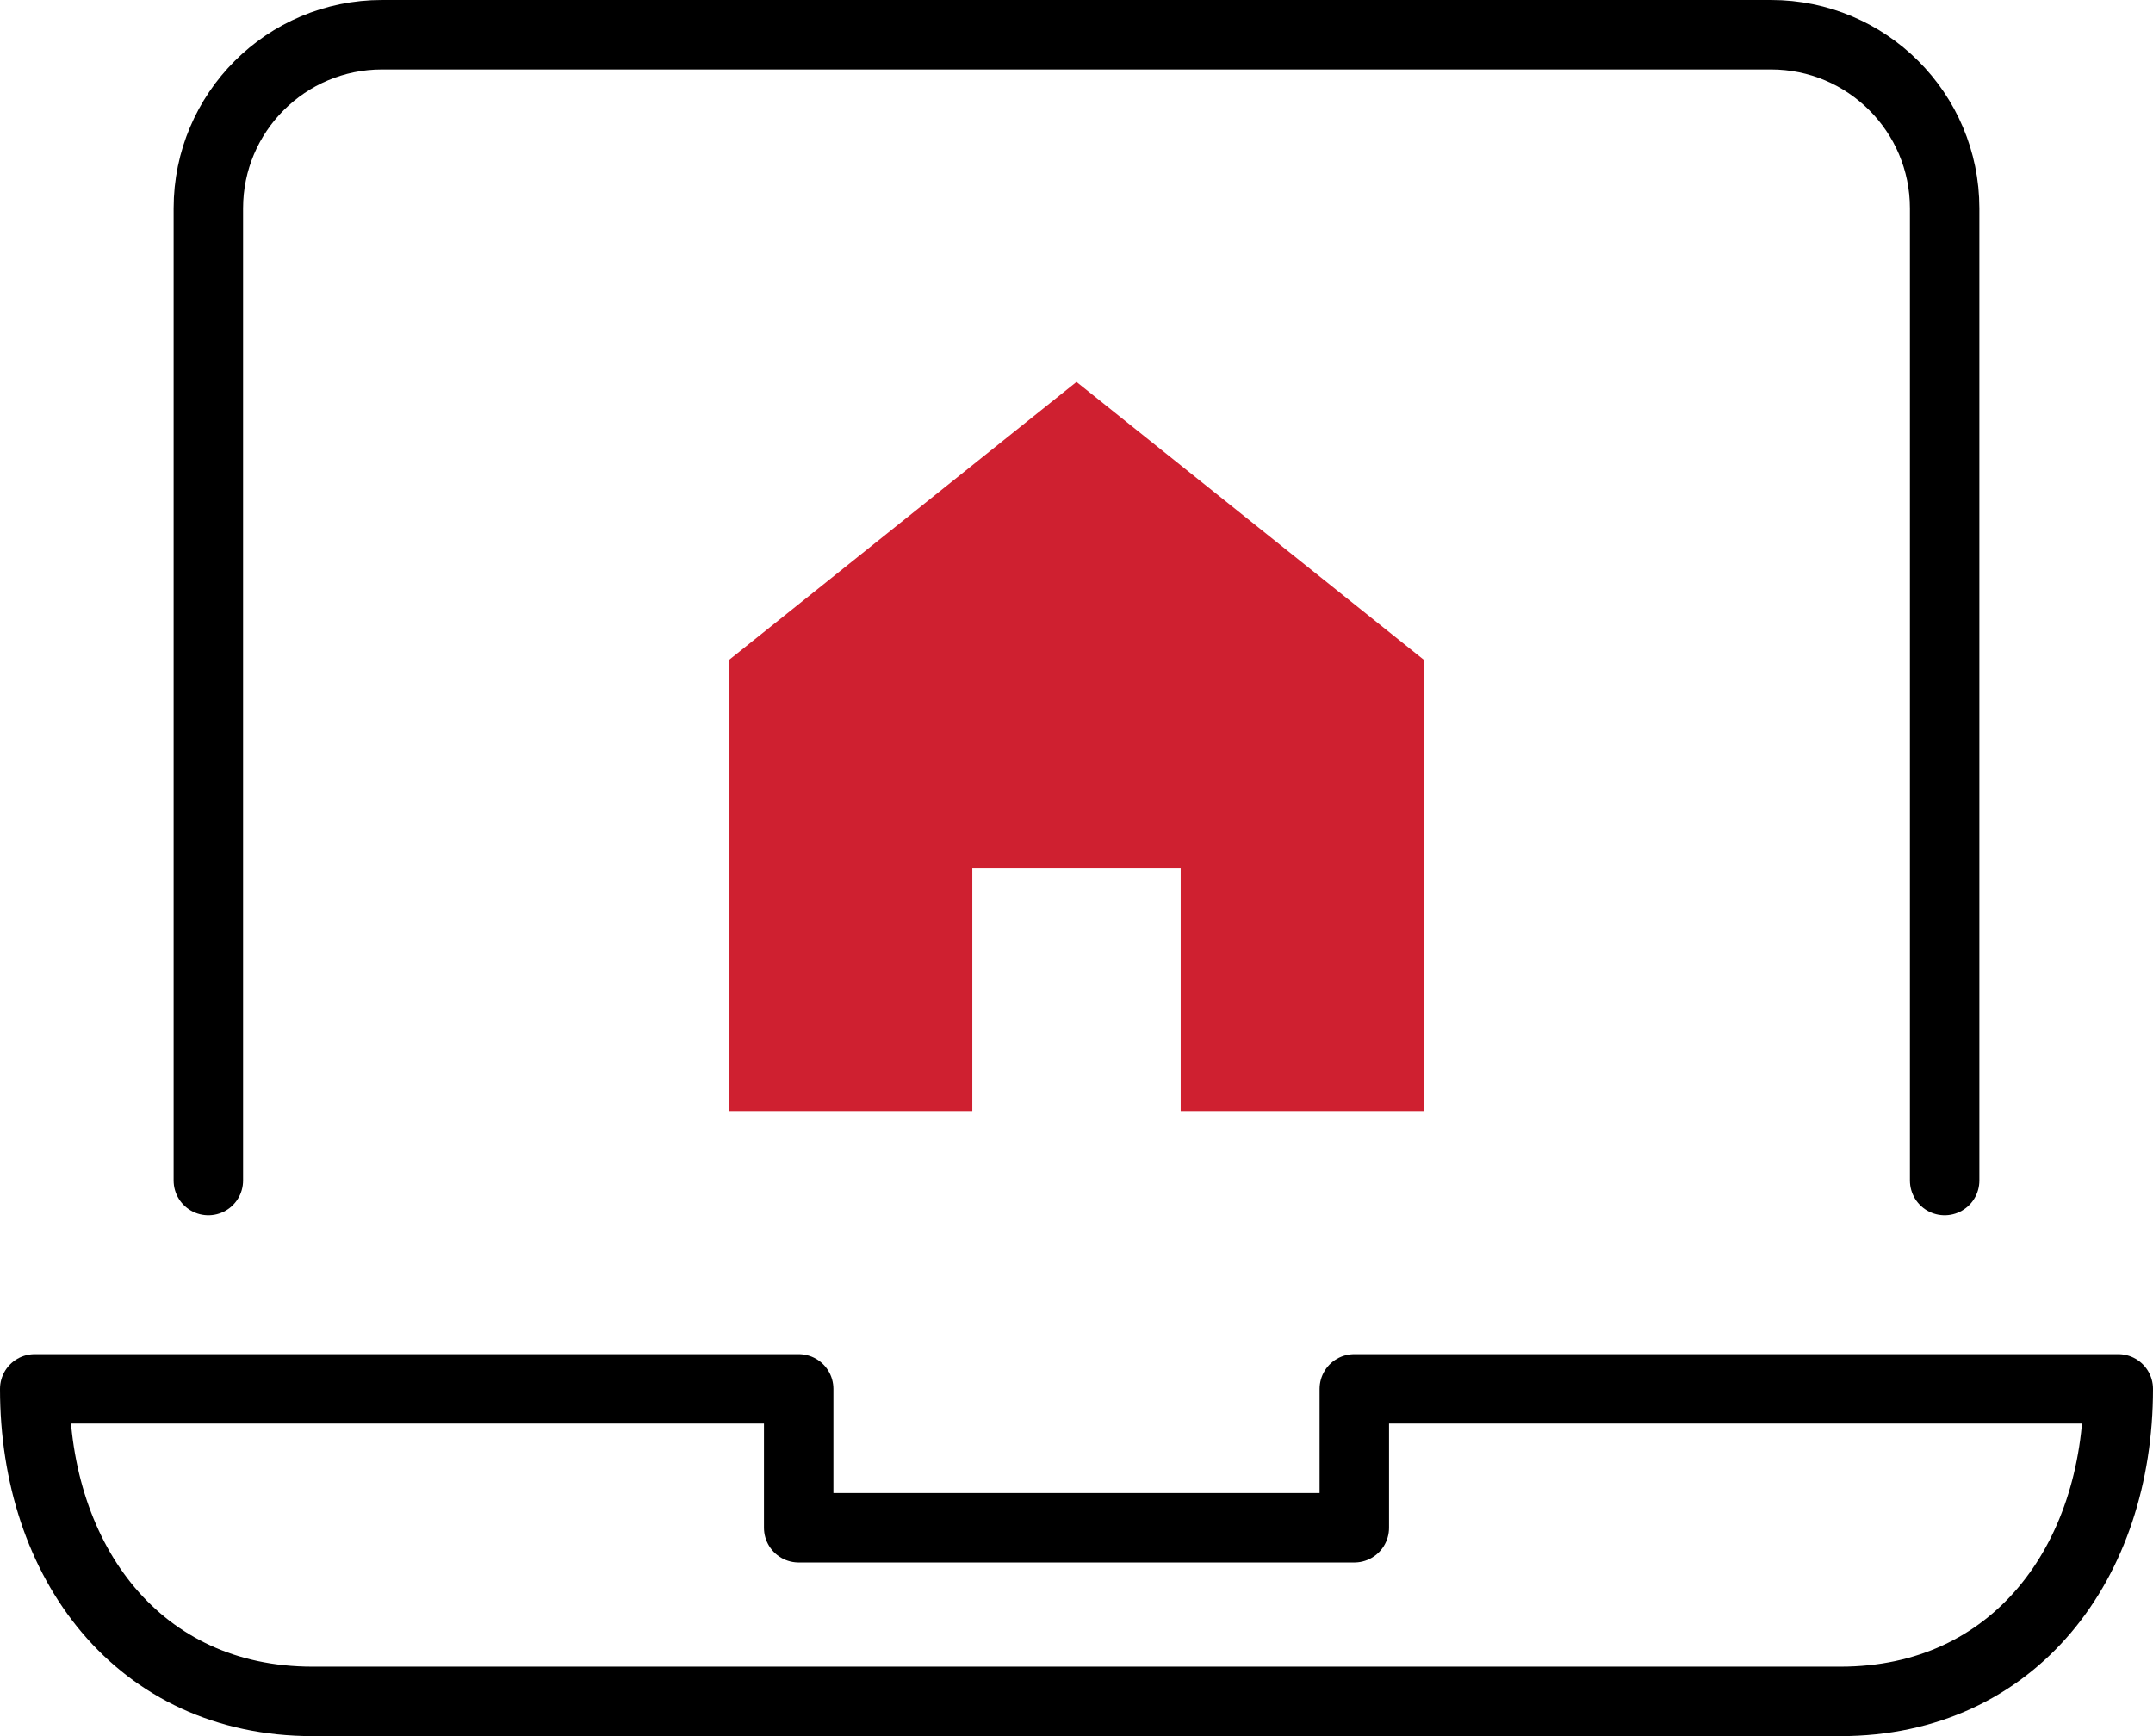
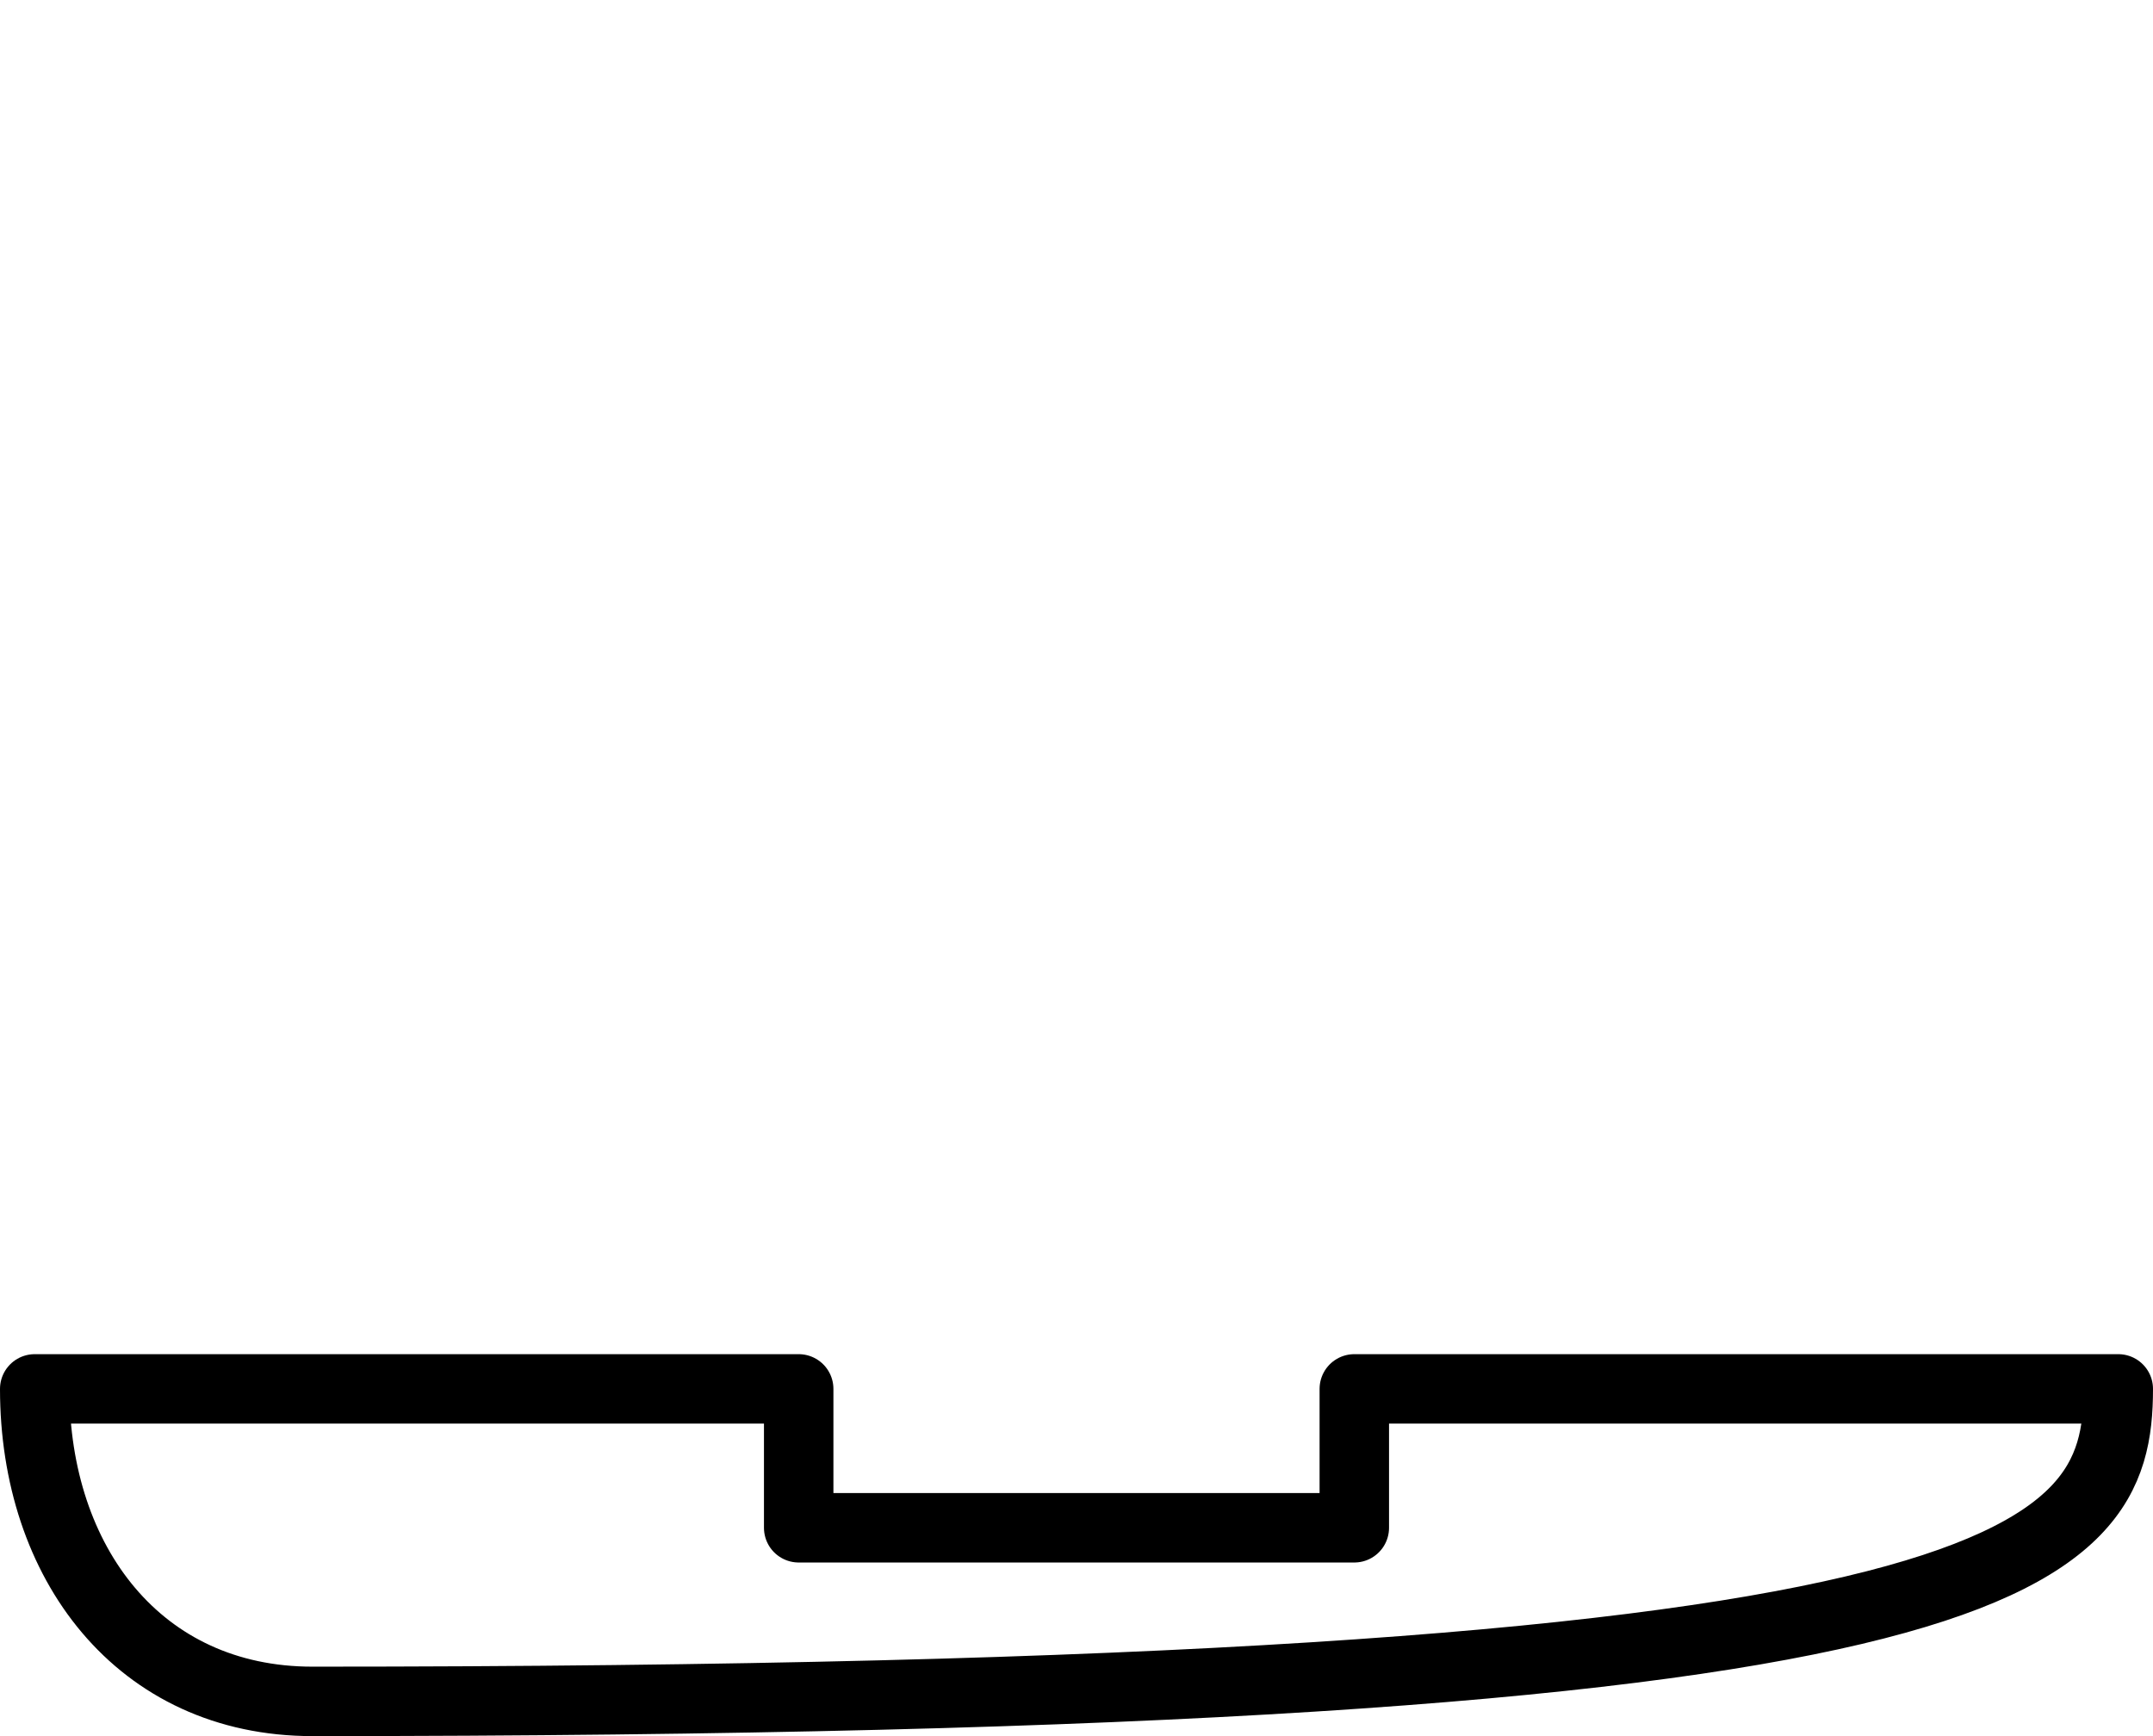
<svg xmlns="http://www.w3.org/2000/svg" width="62px" height="50px" viewBox="0 0 62 50" version="1.1">
  <title>D0114CD9-3F36-4DEB-B8AA-443AB7A248FC</title>
  <g id="Homepage" stroke="none" stroke-width="1" fill="none" fill-rule="evenodd">
    <g id="Home" transform="translate(-824, -1355)">
      <g id="Group-3" transform="translate(120, 1355)">
        <g id="Group-2" transform="translate(74, 0)">
          <g id="Group-6" transform="translate(538, 0)">
            <g id="icon-Webauftritt" transform="translate(93, 1)">
-               <path d="M5,33 L5,5 C5,2.239 7.239,0 10,0 L50,0 C52.761,0 55,2.239 55,5 L55,33" id="Path" stroke="#000000" stroke-width="2" stroke-linecap="round" stroke-linejoin="round" />
-               <path d="M38,39 L38,43 L22,43 L22,39 L0,39 C0,44 3,48 8,48 L52,48 C57,48 60,44 60,39 L38,39 Z" id="Path" stroke="#000000" stroke-width="2" stroke-linecap="round" stroke-linejoin="round" />
-               <polygon id="Path" fill="#CF2030" points="30 10 20 18 20 31 27 31 27 24 33 24 33 31 40 31 40 18" />
+               <path d="M38,39 L38,43 L22,43 L22,39 L0,39 C0,44 3,48 8,48 C57,48 60,44 60,39 L38,39 Z" id="Path" stroke="#000000" stroke-width="2" stroke-linecap="round" stroke-linejoin="round" />
            </g>
          </g>
        </g>
      </g>
    </g>
  </g>
</svg>